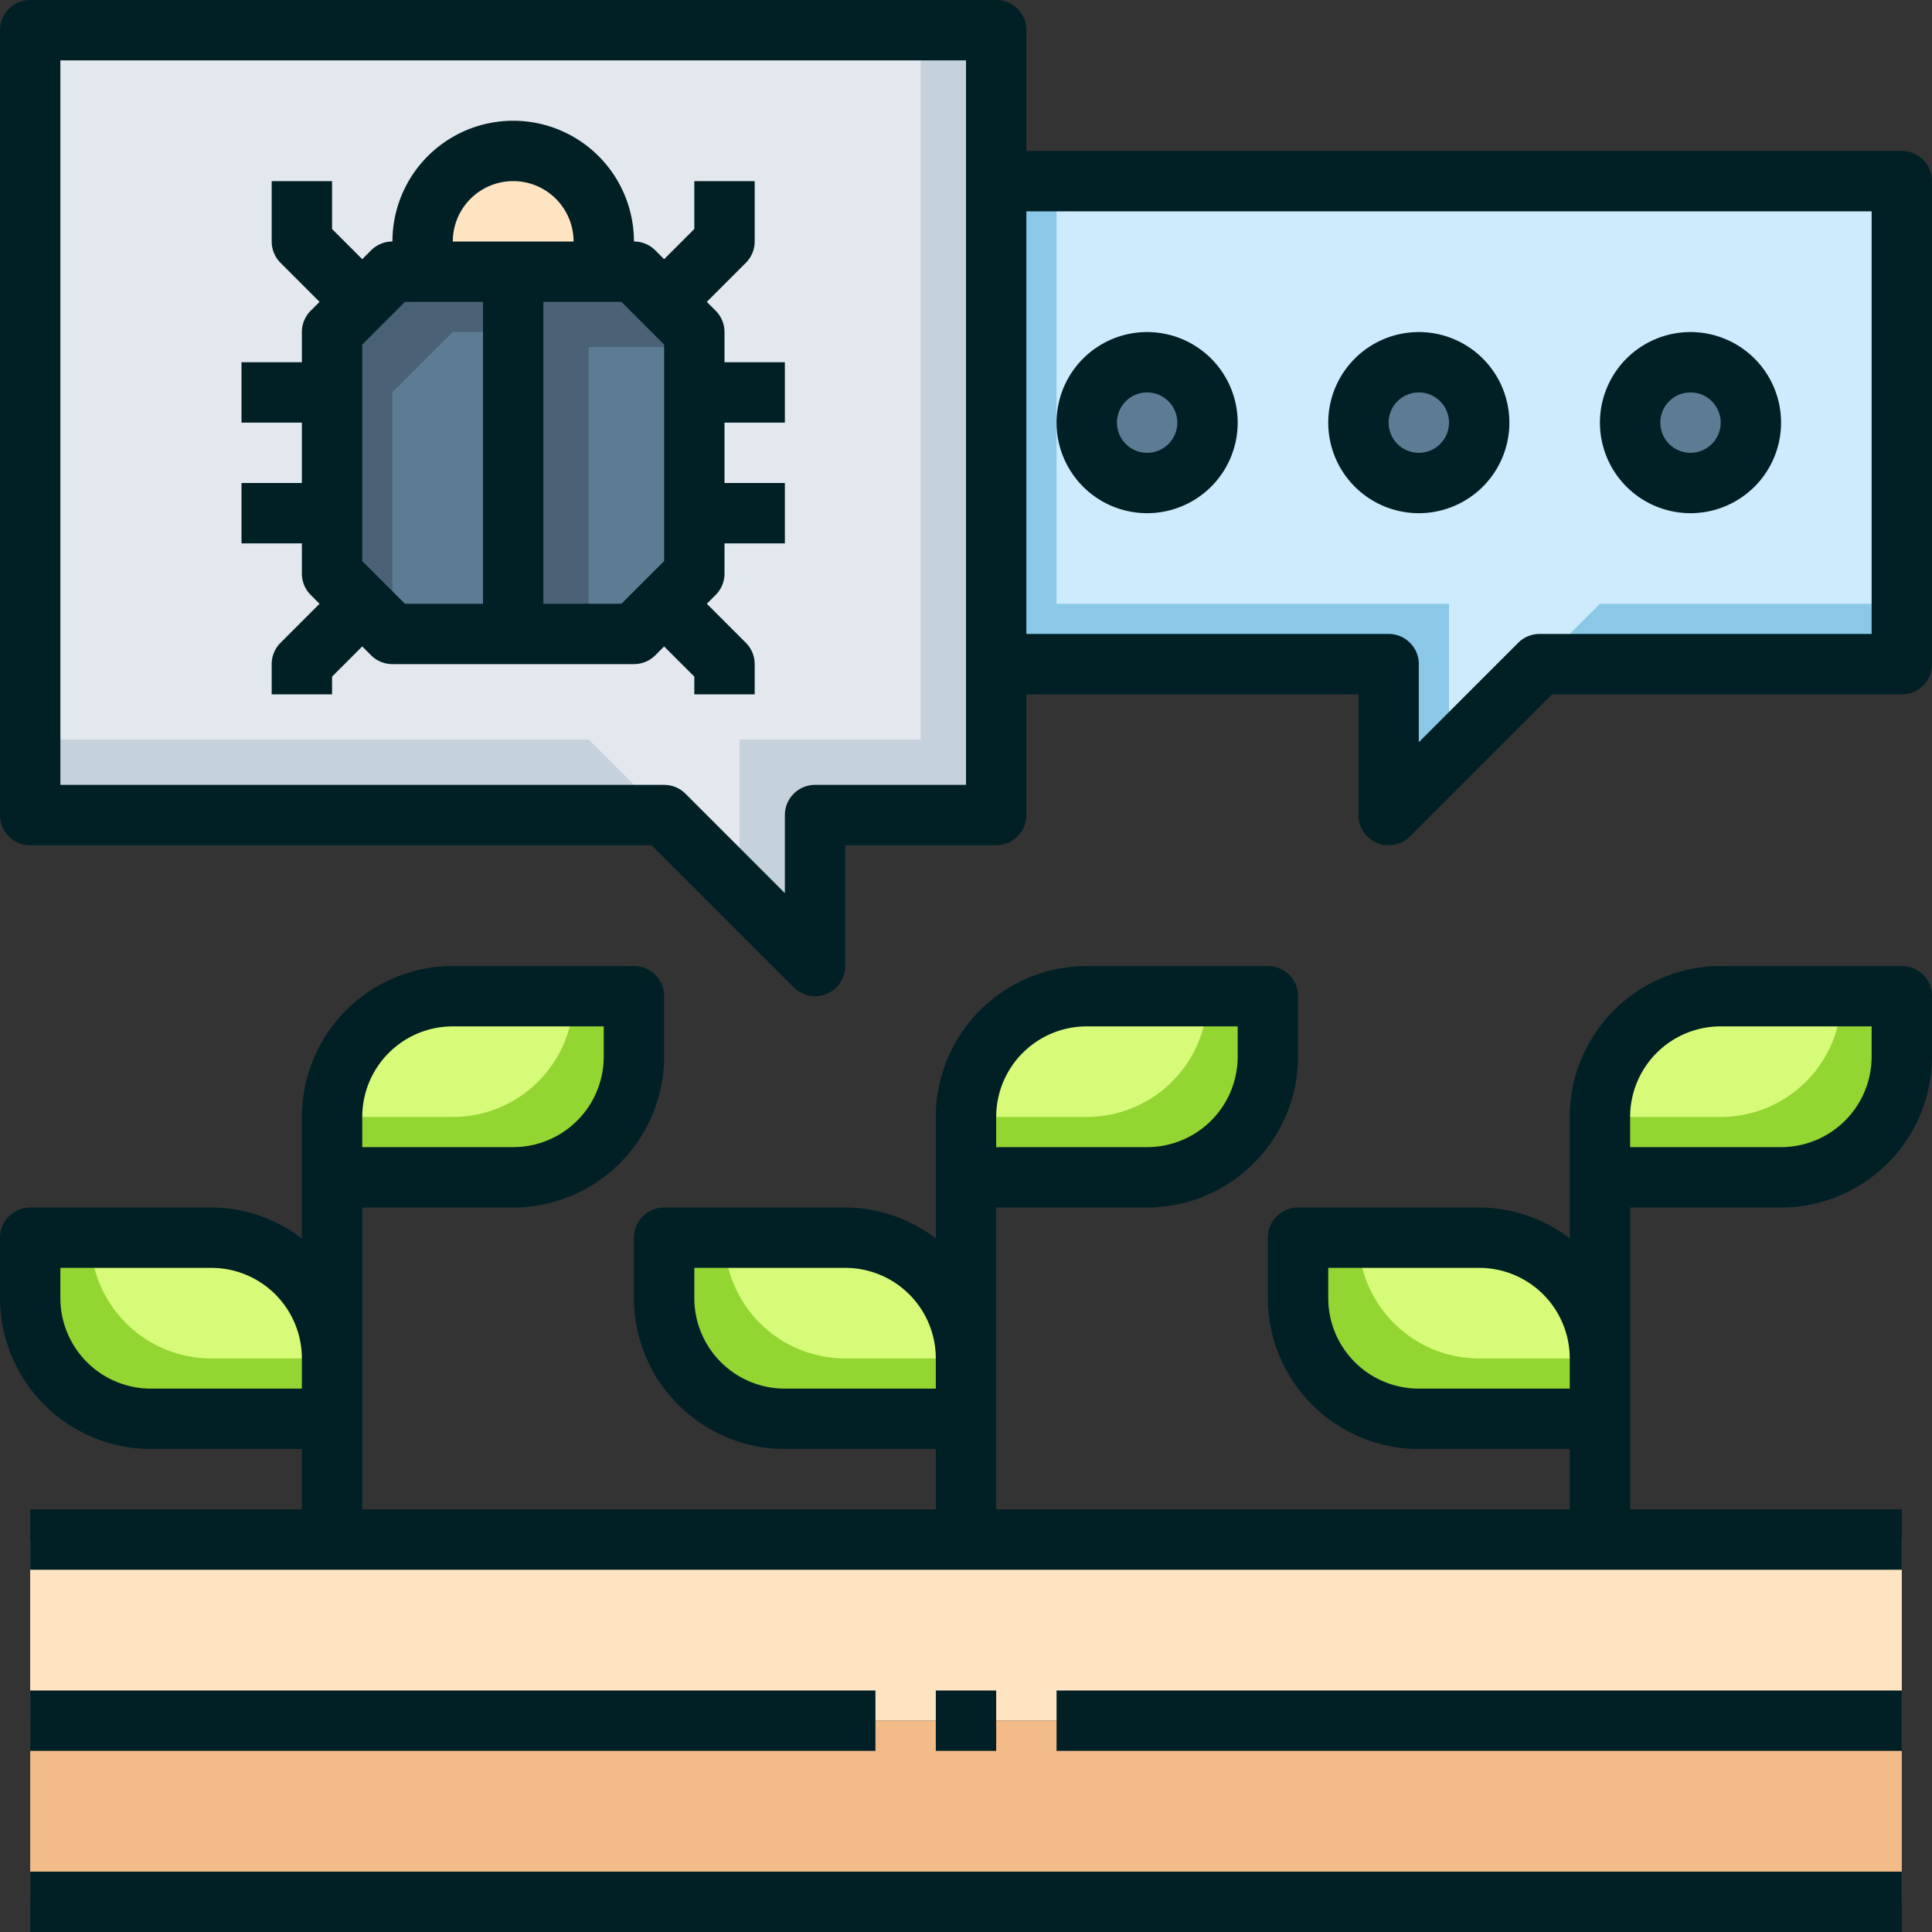
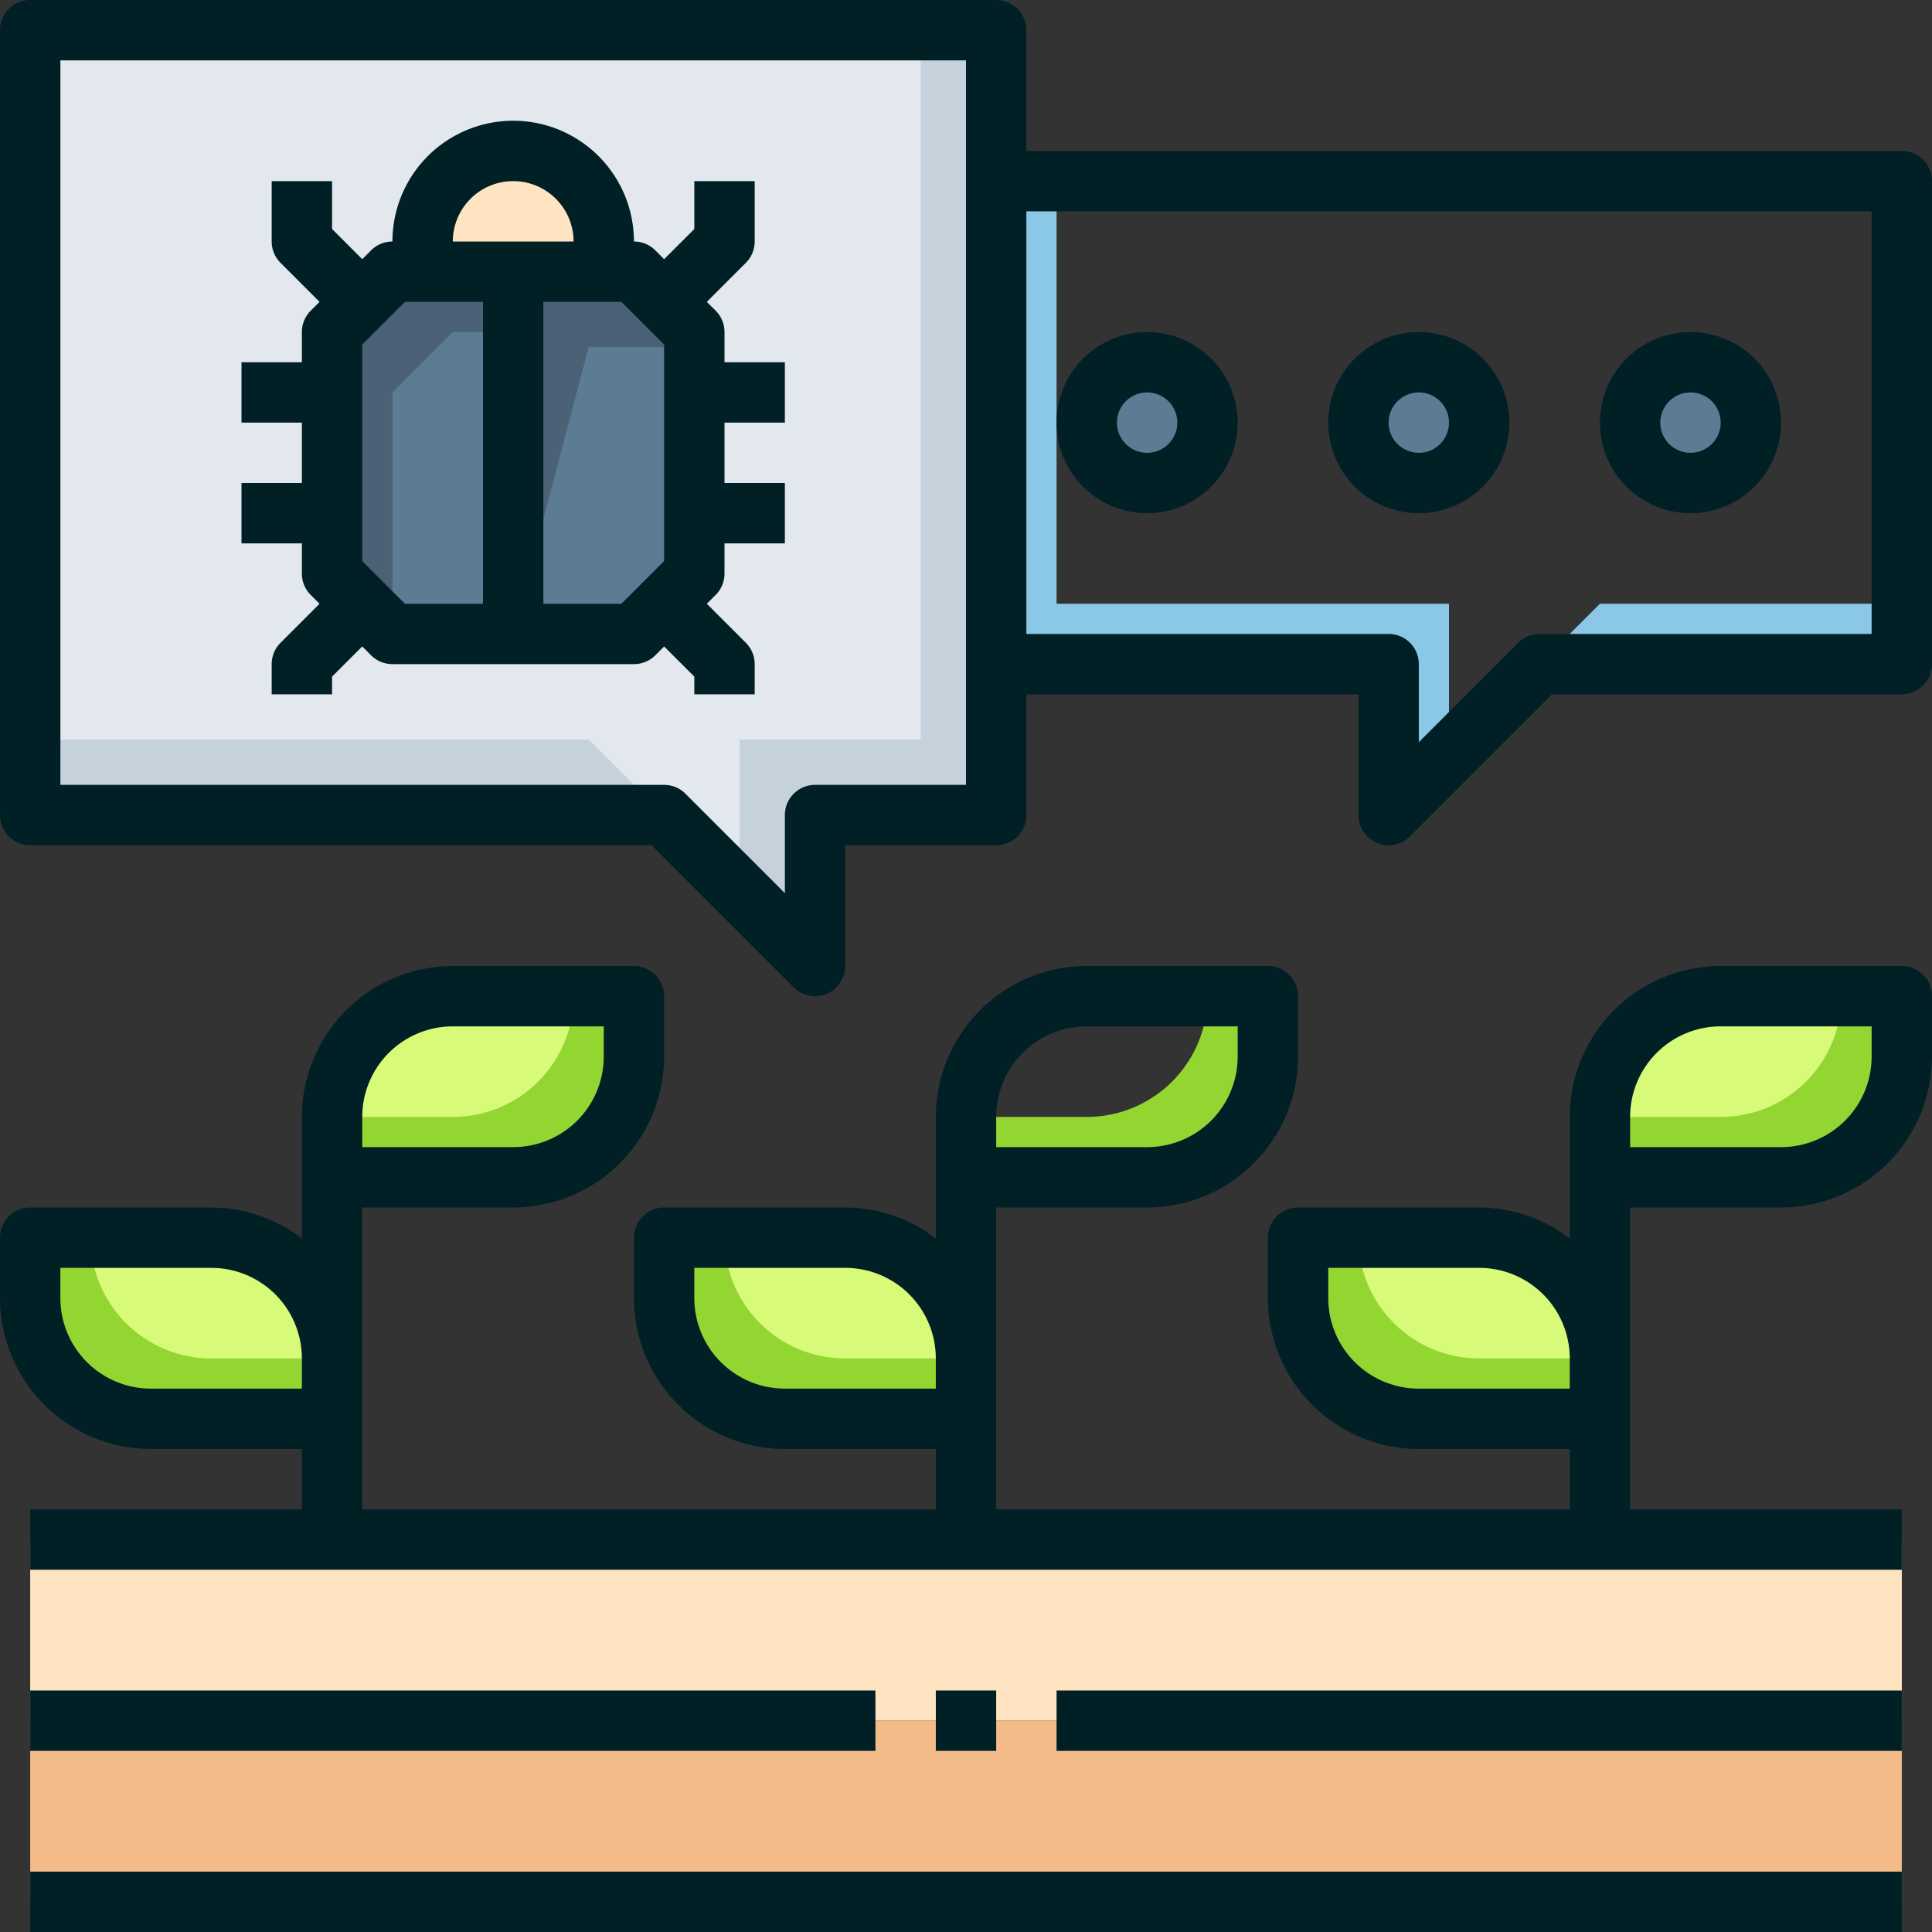
<svg xmlns="http://www.w3.org/2000/svg" viewBox="0 0 64 64">
  <rect x="0" y="0" width="64" height="64" fill="#333333" stroke="none" />
  <title>18-Growth</title>
  <g id="_18-Growth" data-name="18-Growth">
    <polygon points="1 1 1 27 22 27 27 32 27 27 33 27 33 1 1 1" style="fill:#e2e8ed" />
    <polygon points="1 24.5 1 27 22 27 19.5 24.5 1 24.5" style="fill:#c5d1db" />
    <polygon points="30.5 1 30.5 24.5 24.5 24.5 24.5 29.5 27 32 27 27 33 27 33 1 30.5 1" style="fill:#c5d1db" />
-     <polygon points="33 6 33 22 46 22 46 27 51 22 63 22 63 6 33 6" style="fill:#cdebfc" />
    <polygon points="53 20 51 22 63 22 63 20 53 20" style="fill:#8bc8e8" />
    <polygon points="35 20 35 6 33 6 33 22 46 22 46 27 48 25 48 20 35 20" style="fill:#8bc8e8" />
    <circle cx="38" cy="14" r="2" style="fill:#5c7c94" />
    <circle cx="47" cy="14" r="2" style="fill:#5c7c94" />
    <circle cx="56" cy="14" r="2" style="fill:#5c7c94" />
    <rect x="1" y="51" width="62" height="6" style="fill:#ffe4c2" />
    <rect x="1" y="57" width="62" height="6" style="fill:#f2bb88" />
    <path d="M53,45v2H47a4,4,0,0,1-4-4V41h6A4,4,0,0,1,53,45Z" style="fill:#d7fa78" />
    <path d="M45,41H43v2a4,4,0,0,0,4,4h6V45H49A4,4,0,0,1,45,41Z" style="fill:#93d632" />
    <path d="M63,33v2a4,4,0,0,1-4,4H53V37a4,4,0,0,1,4-4Z" style="fill:#d7fa78" />
    <path d="M61,33a4,4,0,0,1-4,4H53v2h6a4,4,0,0,0,4-4V33Z" style="fill:#93d632" />
    <path d="M32,45v2H26a4,4,0,0,1-4-4V41h6A4,4,0,0,1,32,45Z" style="fill:#d7fa78" />
    <path d="M24,41H22v2a4,4,0,0,0,4,4h6V45H28A4,4,0,0,1,24,41Z" style="fill:#93d632" />
-     <path d="M42,33v2a4,4,0,0,1-4,4H32V37a4,4,0,0,1,4-4Z" style="fill:#d7fa78" />
    <path d="M40,33a4,4,0,0,1-4,4H32v2h6a4,4,0,0,0,4-4V33Z" style="fill:#93d632" />
    <path d="M11,45v2H5a4,4,0,0,1-4-4V41H7A4,4,0,0,1,11,45Z" style="fill:#d7fa78" />
    <path d="M3,41H1v2a4,4,0,0,0,4,4h6V45H7A4,4,0,0,1,3,41Z" style="fill:#93d632" />
    <path d="M21,33v2a4,4,0,0,1-4,4H11V37a4,4,0,0,1,4-4Z" style="fill:#d7fa78" />
    <path d="M19,33a4,4,0,0,1-4,4H11v2h6a4,4,0,0,0,4-4V33Z" style="fill:#93d632" />
    <path d="M20,8V9H14V8a3,3,0,0,1,6,0Z" style="fill:#ffe4c2" />
    <path d="M17,9V21H13l-1-1-1-1V11l1-1,1-1h4Z" style="fill:#5c7c94" />
    <path d="M13,15V13l1-1,1-1h2V9H13l-1,1-1,1v8l1,1,1,1V15Z" style="fill:#4b6276" />
    <path d="M23,17v2l-1,1-1,1H17V9h4l1,1,1,1v6Z" style="fill:#5c7c94" />
-     <path d="M19.5,11.5H23V11l-1-1L21,9H17V21h2.5Z" style="fill:#4b6276" />
+     <path d="M19.5,11.5H23V11l-1-1L21,9H17V21Z" style="fill:#4b6276" />
    <rect x="31" y="56" width="2" height="2" style="fill:#002026" />
    <rect x="35" y="56" width="28" height="2" style="fill:#002026" />
    <rect x="1" y="62" width="62" height="2" style="fill:#002026" />
    <rect x="1" y="56" width="28" height="2" style="fill:#002026" />
    <path d="M63,32H57a5.006,5.006,0,0,0-5,5v4.026A4.948,4.948,0,0,0,49,40H43a1,1,0,0,0-1,1v2a5.006,5.006,0,0,0,5,5h5v2H33V40h5a5.006,5.006,0,0,0,5-5V33a1,1,0,0,0-1-1H36a5.006,5.006,0,0,0-5,5v4.026A4.948,4.948,0,0,0,28,40H22a1,1,0,0,0-1,1v2a5.006,5.006,0,0,0,5,5h5v2H12V40h5a5.006,5.006,0,0,0,5-5V33a1,1,0,0,0-1-1H15a5.006,5.006,0,0,0-5,5v4.026A4.948,4.948,0,0,0,7,40H1a1,1,0,0,0-1,1v2a5.006,5.006,0,0,0,5,5h5v2H1v2H63V50H54V40h5a5.006,5.006,0,0,0,5-5V33A1,1,0,0,0,63,32ZM33,37a3,3,0,0,1,3-3h5v1a3,3,0,0,1-3,3H33Zm-7,9a3,3,0,0,1-3-3V42h5a3,3,0,0,1,3,3v1ZM12,37a3,3,0,0,1,3-3h5v1a3,3,0,0,1-3,3H12ZM5,46a3,3,0,0,1-3-3V42H7a3,3,0,0,1,3,3v1Zm47,0H47a3,3,0,0,1-3-3V42h5a3,3,0,0,1,3,3ZM62,35a3,3,0,0,1-3,3H54V37a3,3,0,0,1,3-3h5Z" style="fill:#002026" />
    <path d="M10,19a1,1,0,0,0,.293.708l.293.292L9.293,21.293A1,1,0,0,0,9,22v1h2v-.586l1-1,.293.294A1,1,0,0,0,13,22h8a1,1,0,0,0,.707-.292L22,21.414l1,1V23h2V22a1,1,0,0,0-.293-.707L23.414,20l.293-.292A1,1,0,0,0,24,19V18h2V16H24V14h2V12H24V11a1,1,0,0,0-.293-.708L23.414,10l1.293-1.293A1,1,0,0,0,25,8V6H23V7.586l-1,1-.293-.294A1,1,0,0,0,21,8a4,4,0,0,0-8,0,1,1,0,0,0-.707.292L12,8.586l-1-1V6H9V8a1,1,0,0,0,.293.707L10.586,10l-.293.292A1,1,0,0,0,10,11v1H8v2h2v2H8v2h2Zm2-.414V11.414L13.414,10H16V20H13.414Zm10-7.172v7.172L20.586,20H18V10h2.586ZM17,6a2,2,0,0,1,2,2H15A2,2,0,0,1,17,6Z" style="fill:#002026" />
    <path d="M63,5H34V1a1,1,0,0,0-1-1H1A1,1,0,0,0,0,1V27a1,1,0,0,0,1,1H21.586l4.707,4.707A1,1,0,0,0,27,33a.987.987,0,0,0,.383-.076A1,1,0,0,0,28,32V28h5a1,1,0,0,0,1-1V23H45v4a1,1,0,0,0,.617.924A.987.987,0,0,0,46,28a1,1,0,0,0,.707-.293L51.414,23H63a1,1,0,0,0,1-1V6A1,1,0,0,0,63,5ZM32,26H27a1,1,0,0,0-1,1v2.586l-3.293-3.293A1,1,0,0,0,22,26H2V2H32Zm30-5H51a1,1,0,0,0-.707.293L47,24.586V22a1,1,0,0,0-1-1H34V7H62Z" style="fill:#002026" />
    <path d="M38,17a3,3,0,1,0-3-3A3,3,0,0,0,38,17Zm0-4a1,1,0,1,1-1,1A1,1,0,0,1,38,13Z" style="fill:#002026" />
    <path d="M47,17a3,3,0,1,0-3-3A3,3,0,0,0,47,17Zm0-4a1,1,0,1,1-1,1A1,1,0,0,1,47,13Z" style="fill:#002026" />
    <path d="M56,17a3,3,0,1,0-3-3A3,3,0,0,0,56,17Zm0-4a1,1,0,1,1-1,1A1,1,0,0,1,56,13Z" style="fill:#002026" />
  </g>
</svg>